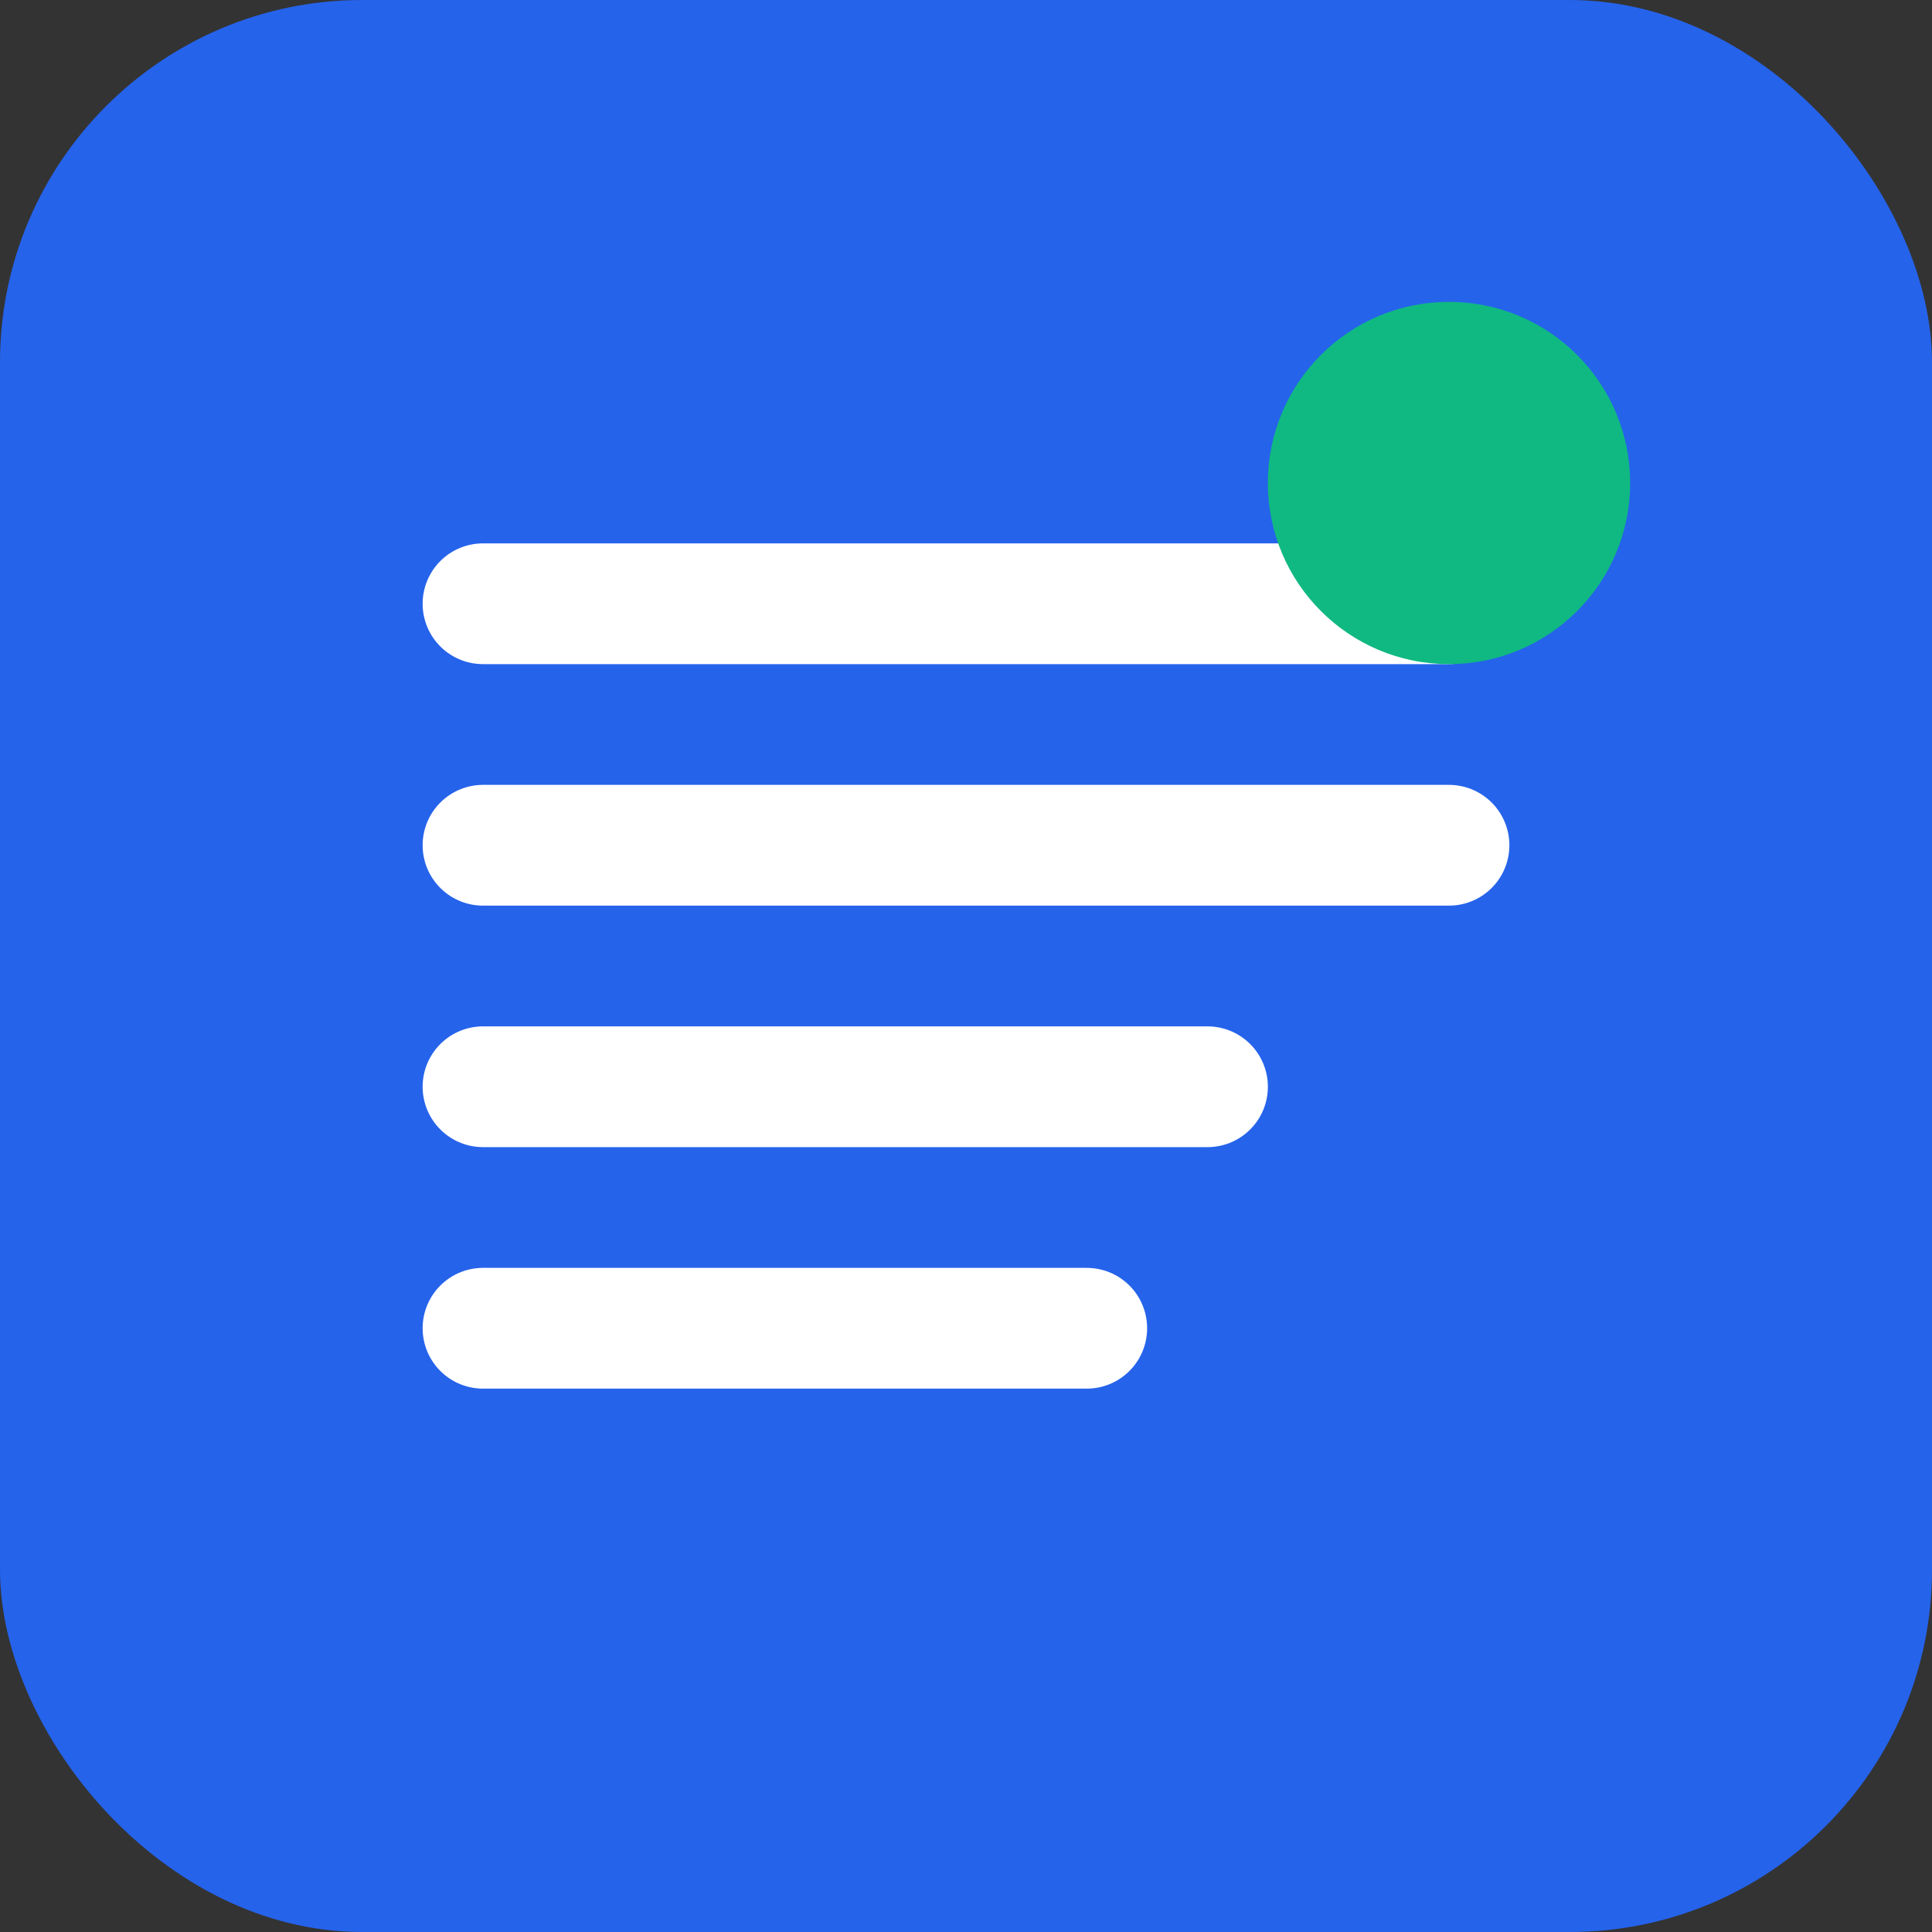
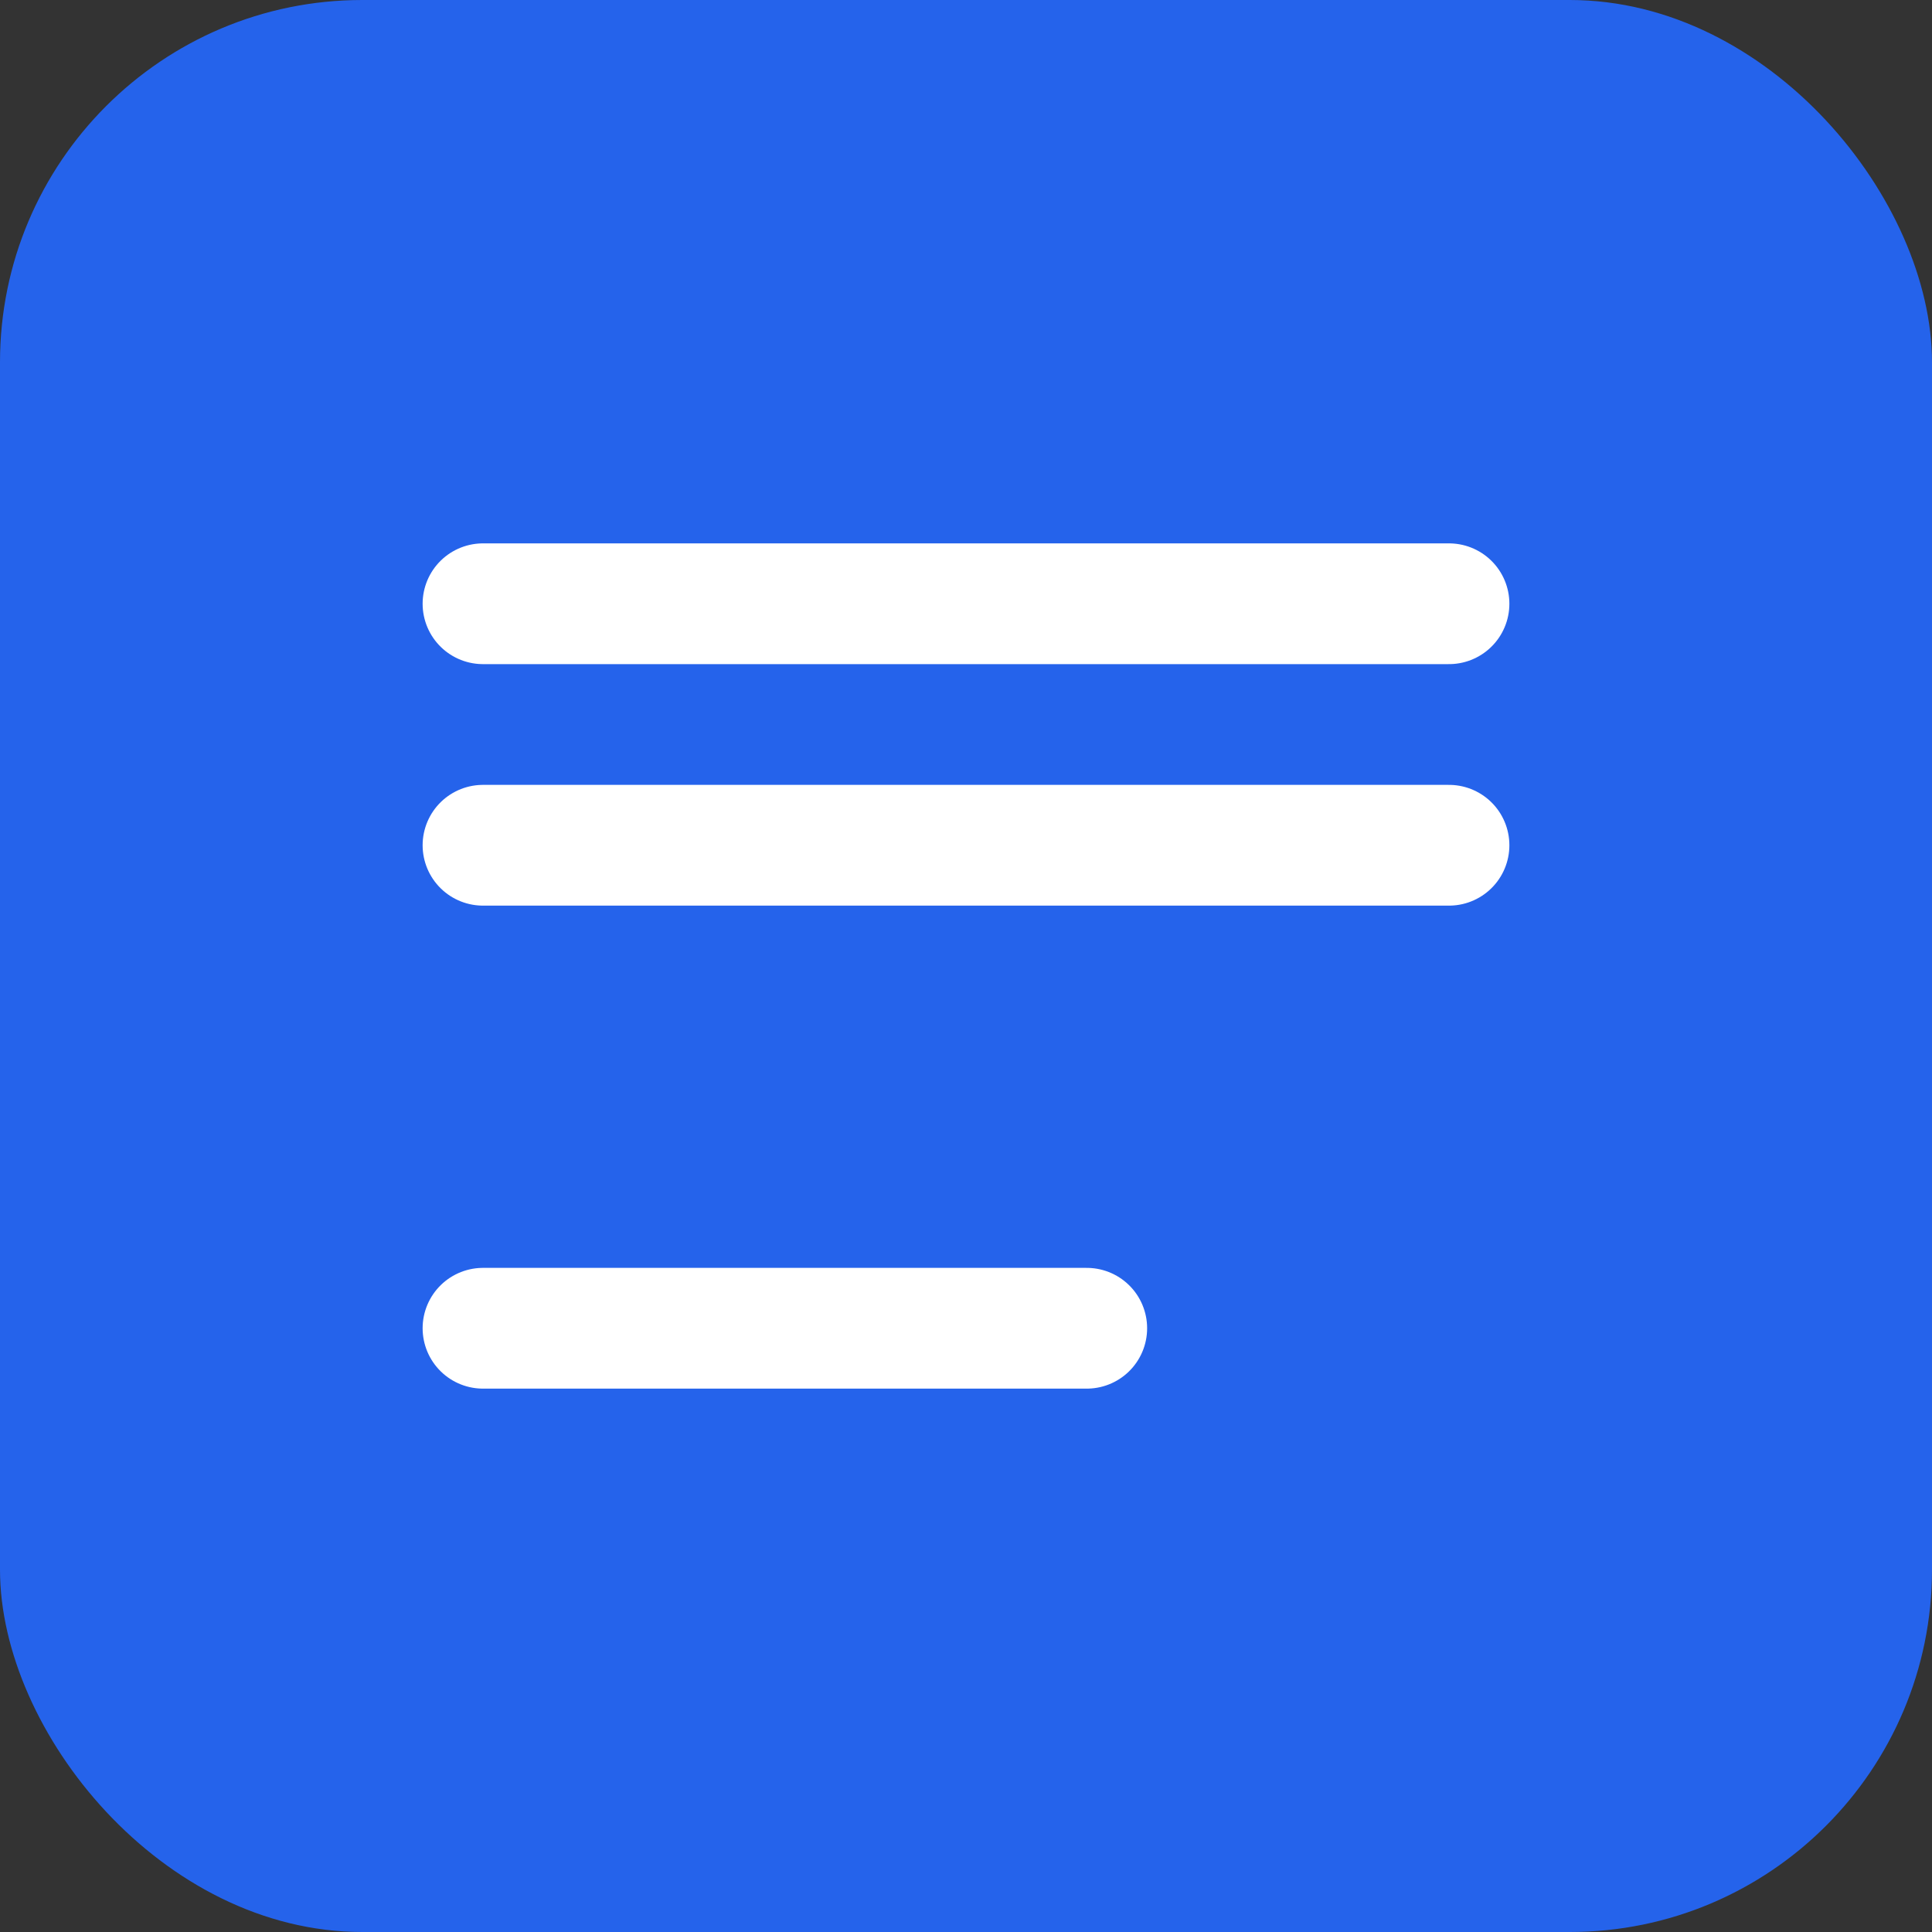
<svg xmlns="http://www.w3.org/2000/svg" width="32" height="32" viewBox="0 0 32 32" fill="none">
  <rect x="0" y="0" width="32" height="32" fill="#333333" stroke="none" />
  <rect width="32" height="32" rx="6" fill="#2563eb" />
-   <path d="M8 10h16M8 14h16M8 18h12M8 22h10" stroke="white" stroke-width="2" stroke-linecap="round" />
-   <circle cx="24" cy="8" r="3" fill="#10b981" />
+   <path d="M8 10h16M8 14h16M8 18M8 22h10" stroke="white" stroke-width="2" stroke-linecap="round" />
</svg>